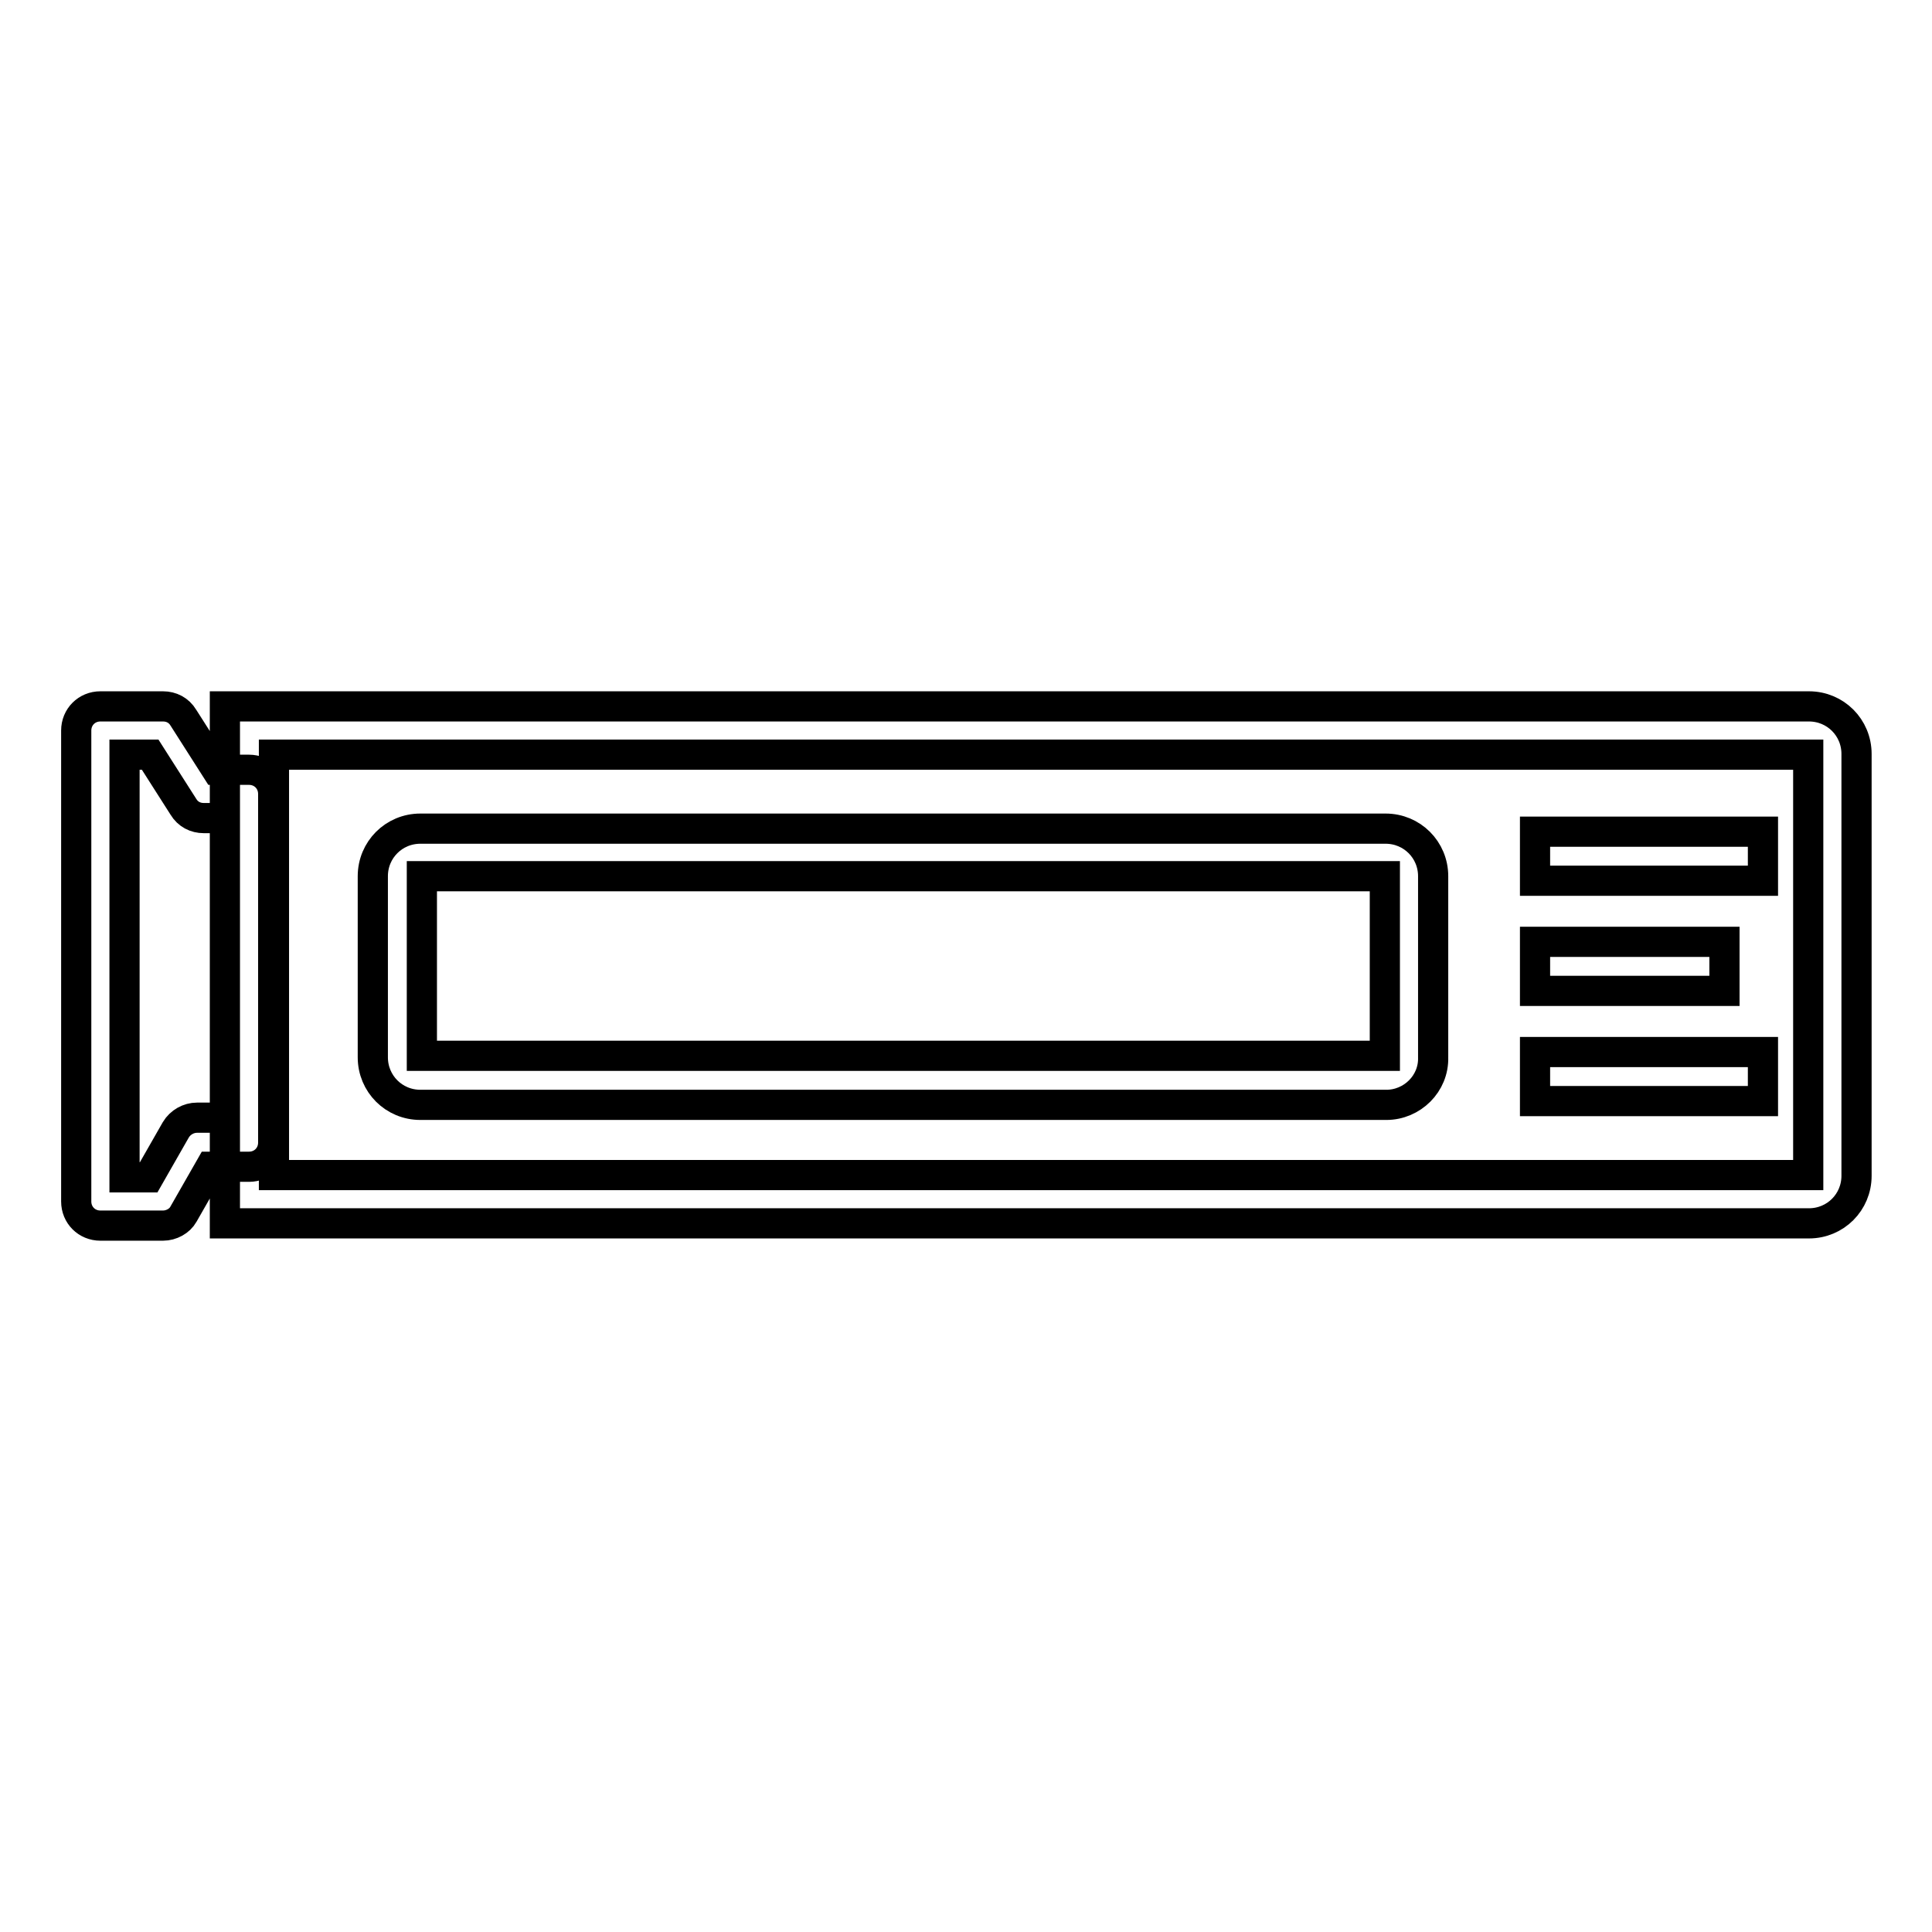
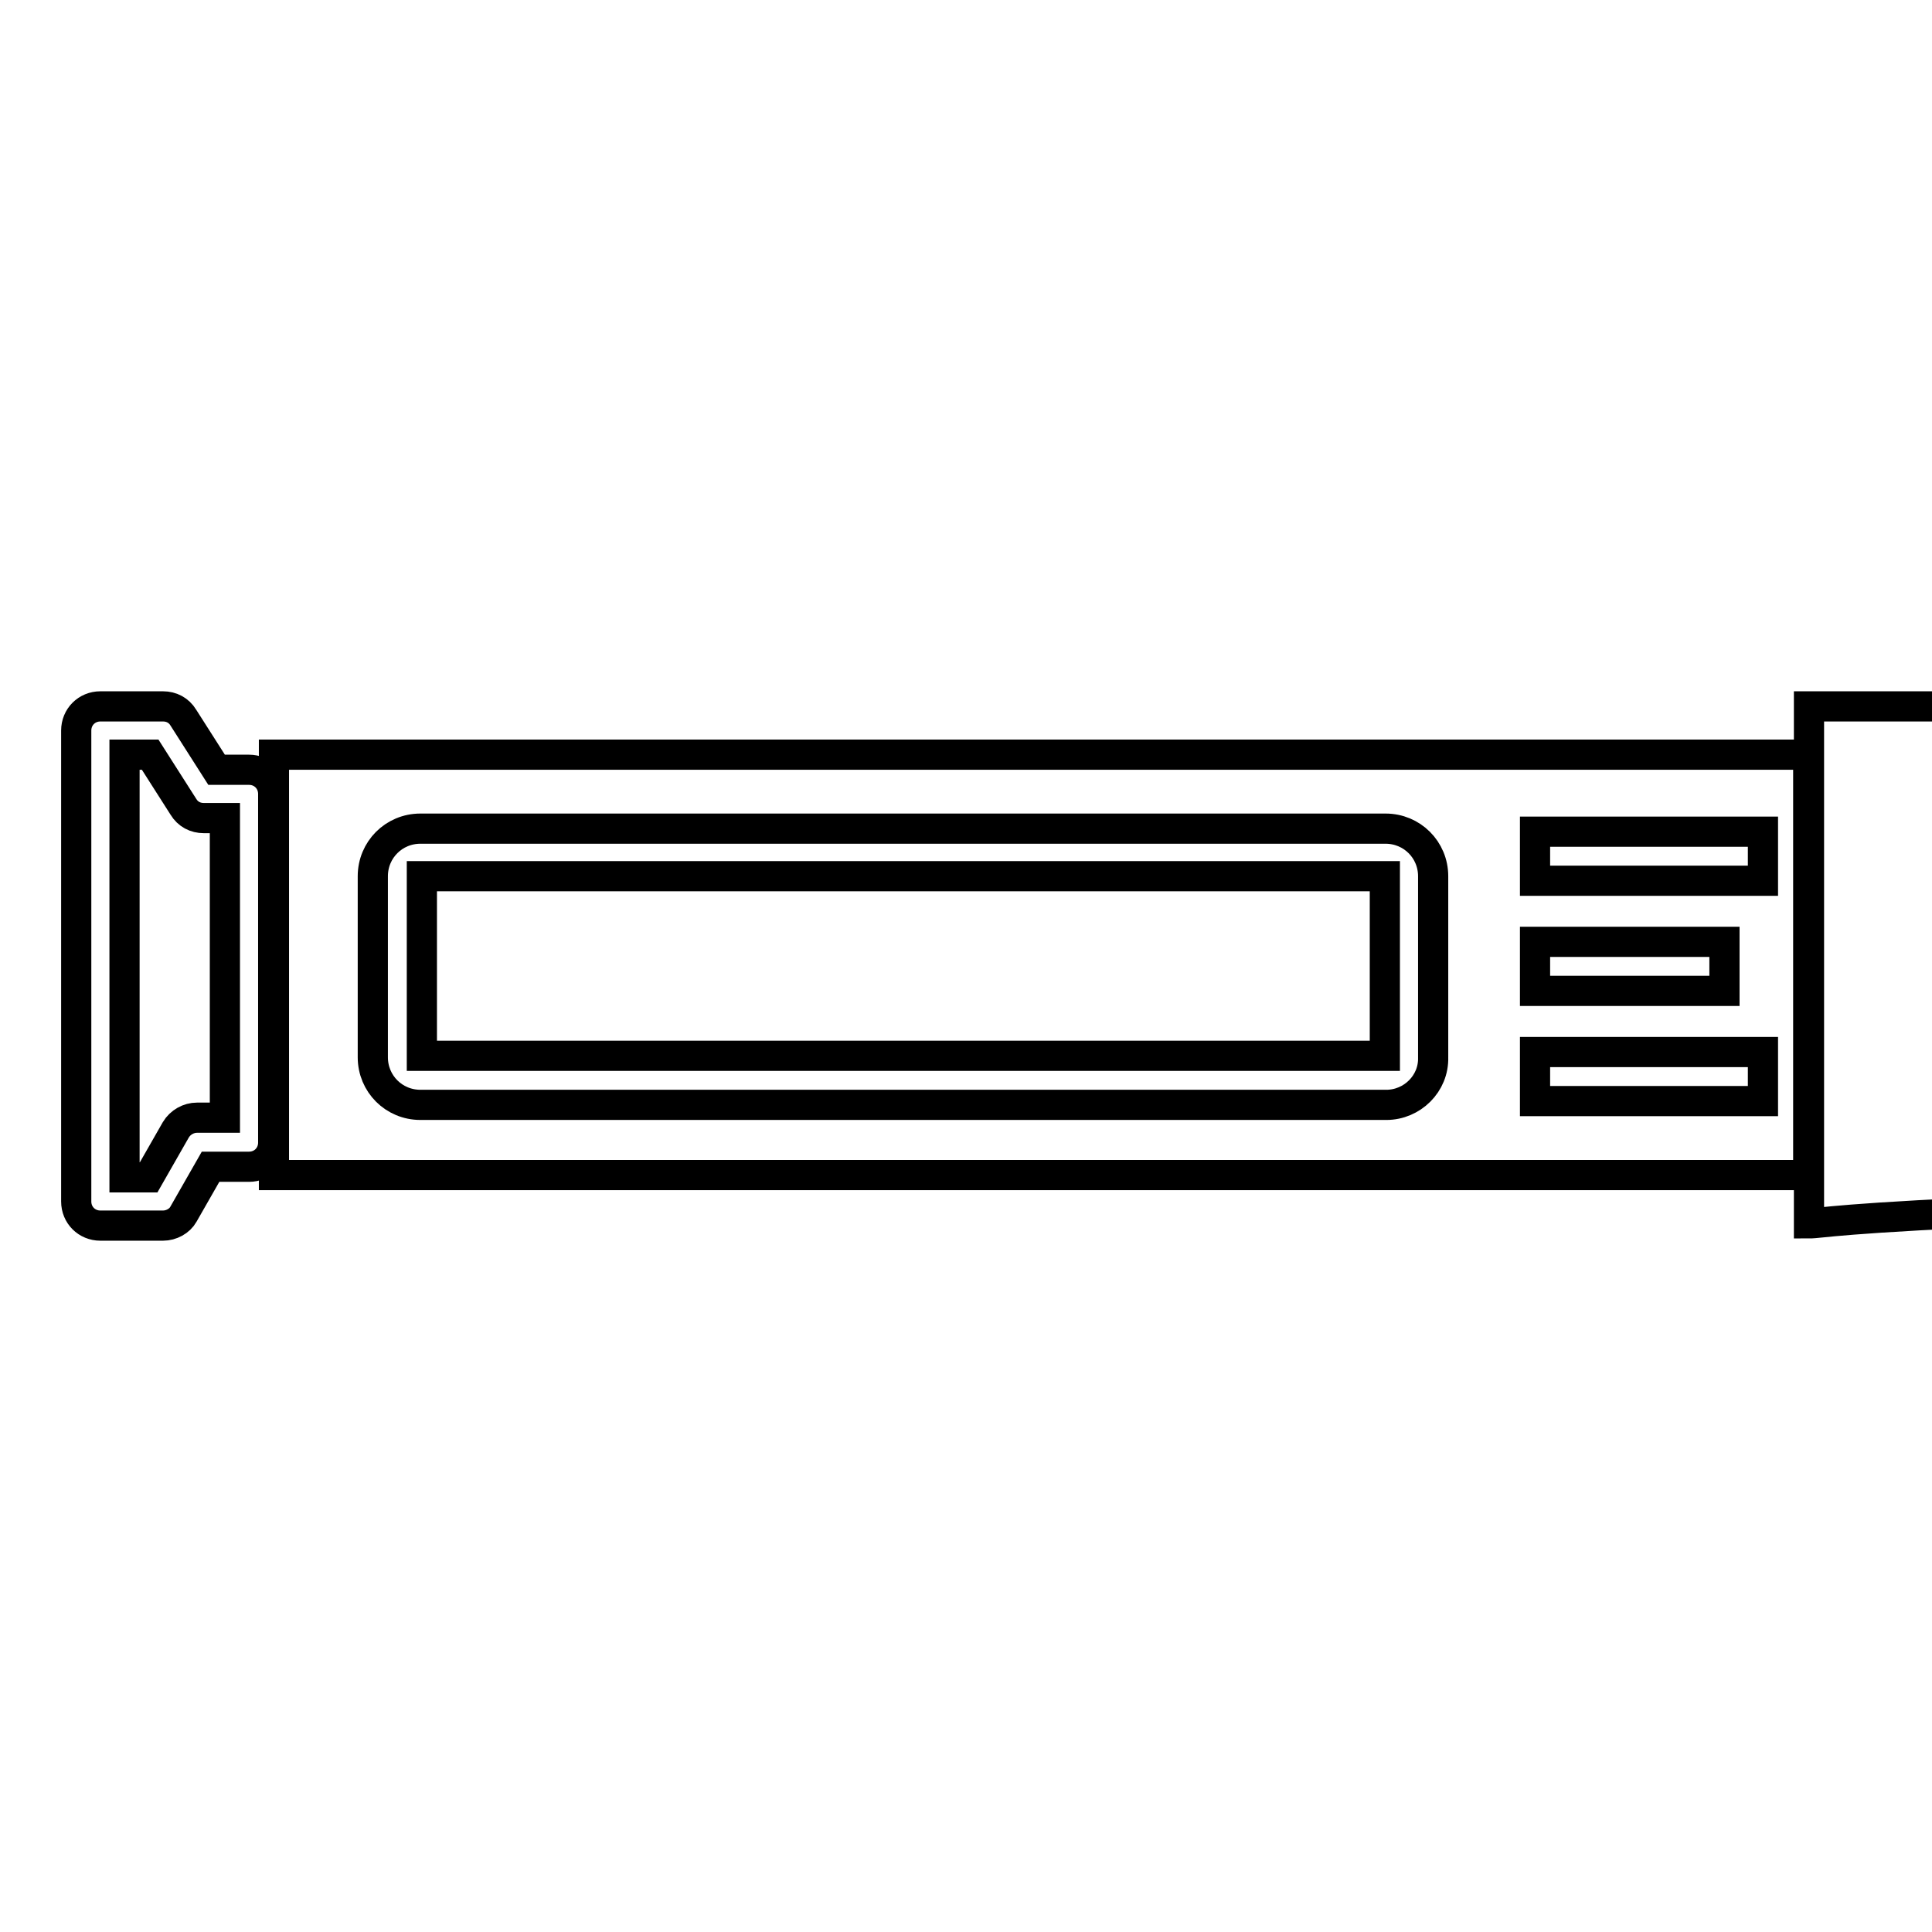
<svg xmlns="http://www.w3.org/2000/svg" version="1.1" x="0px" y="0px" viewBox="0 0 256 256" enable-background="new 0 0 256 256" xml:space="preserve">
  <g>
-     <path stroke-width="4" fill-opacity="0" stroke="#000000" d="M239.7,162.1H29.8V93.6h209.9c3.5,0,6.3,2.8,6.3,6.3v55.9C246,159.3,243.2,162.1,239.7,162.1z M36.3,155.7 h203.3V100H36.3V155.7z M21.6,162.4h-8.3c-1.8,0-3.2-1.4-3.2-3.2V96.8c0-1.8,1.4-3.2,3.2-3.2h8.3c1.1,0,2.1,0.5,2.7,1.5l4.4,6.9H33 c1.8,0,3.2,1.4,3.2,3.2v46.2c0,1.8-1.4,3.2-3.2,3.2h-5.1l-3.6,6.3C23.8,161.8,22.7,162.4,21.6,162.4z M16.5,156h3.2l3.6-6.3 c0.6-1,1.7-1.6,2.8-1.6h3.7v-39.7H27c-1.1,0-2.1-0.5-2.7-1.5l-4.4-6.9h-3.4L16.5,156L16.5,156z M203.4,110.2h30.2v6.5h-30.2V110.2z  M203.4,124.8h25.1v6.5h-25.1V124.8z M203.4,139.4h30.2v6.5h-30.2V139.4z M183.7,146.4H55.7c-3.5,0-6.3-2.8-6.3-6.3v-24 c0-3.5,2.8-6.3,6.3-6.3h127.9c3.5,0,6.3,2.8,6.3,6.3v24C190,143.6,187.1,146.4,183.7,146.4z M55.9,139.9h127.6v-23.8H55.9V139.9z" />
+     <path stroke-width="4" fill-opacity="0" stroke="#000000" d="M239.7,162.1V93.6h209.9c3.5,0,6.3,2.8,6.3,6.3v55.9C246,159.3,243.2,162.1,239.7,162.1z M36.3,155.7 h203.3V100H36.3V155.7z M21.6,162.4h-8.3c-1.8,0-3.2-1.4-3.2-3.2V96.8c0-1.8,1.4-3.2,3.2-3.2h8.3c1.1,0,2.1,0.5,2.7,1.5l4.4,6.9H33 c1.8,0,3.2,1.4,3.2,3.2v46.2c0,1.8-1.4,3.2-3.2,3.2h-5.1l-3.6,6.3C23.8,161.8,22.7,162.4,21.6,162.4z M16.5,156h3.2l3.6-6.3 c0.6-1,1.7-1.6,2.8-1.6h3.7v-39.7H27c-1.1,0-2.1-0.5-2.7-1.5l-4.4-6.9h-3.4L16.5,156L16.5,156z M203.4,110.2h30.2v6.5h-30.2V110.2z  M203.4,124.8h25.1v6.5h-25.1V124.8z M203.4,139.4h30.2v6.5h-30.2V139.4z M183.7,146.4H55.7c-3.5,0-6.3-2.8-6.3-6.3v-24 c0-3.5,2.8-6.3,6.3-6.3h127.9c3.5,0,6.3,2.8,6.3,6.3v24C190,143.6,187.1,146.4,183.7,146.4z M55.9,139.9h127.6v-23.8H55.9V139.9z" />
  </g>
</svg>